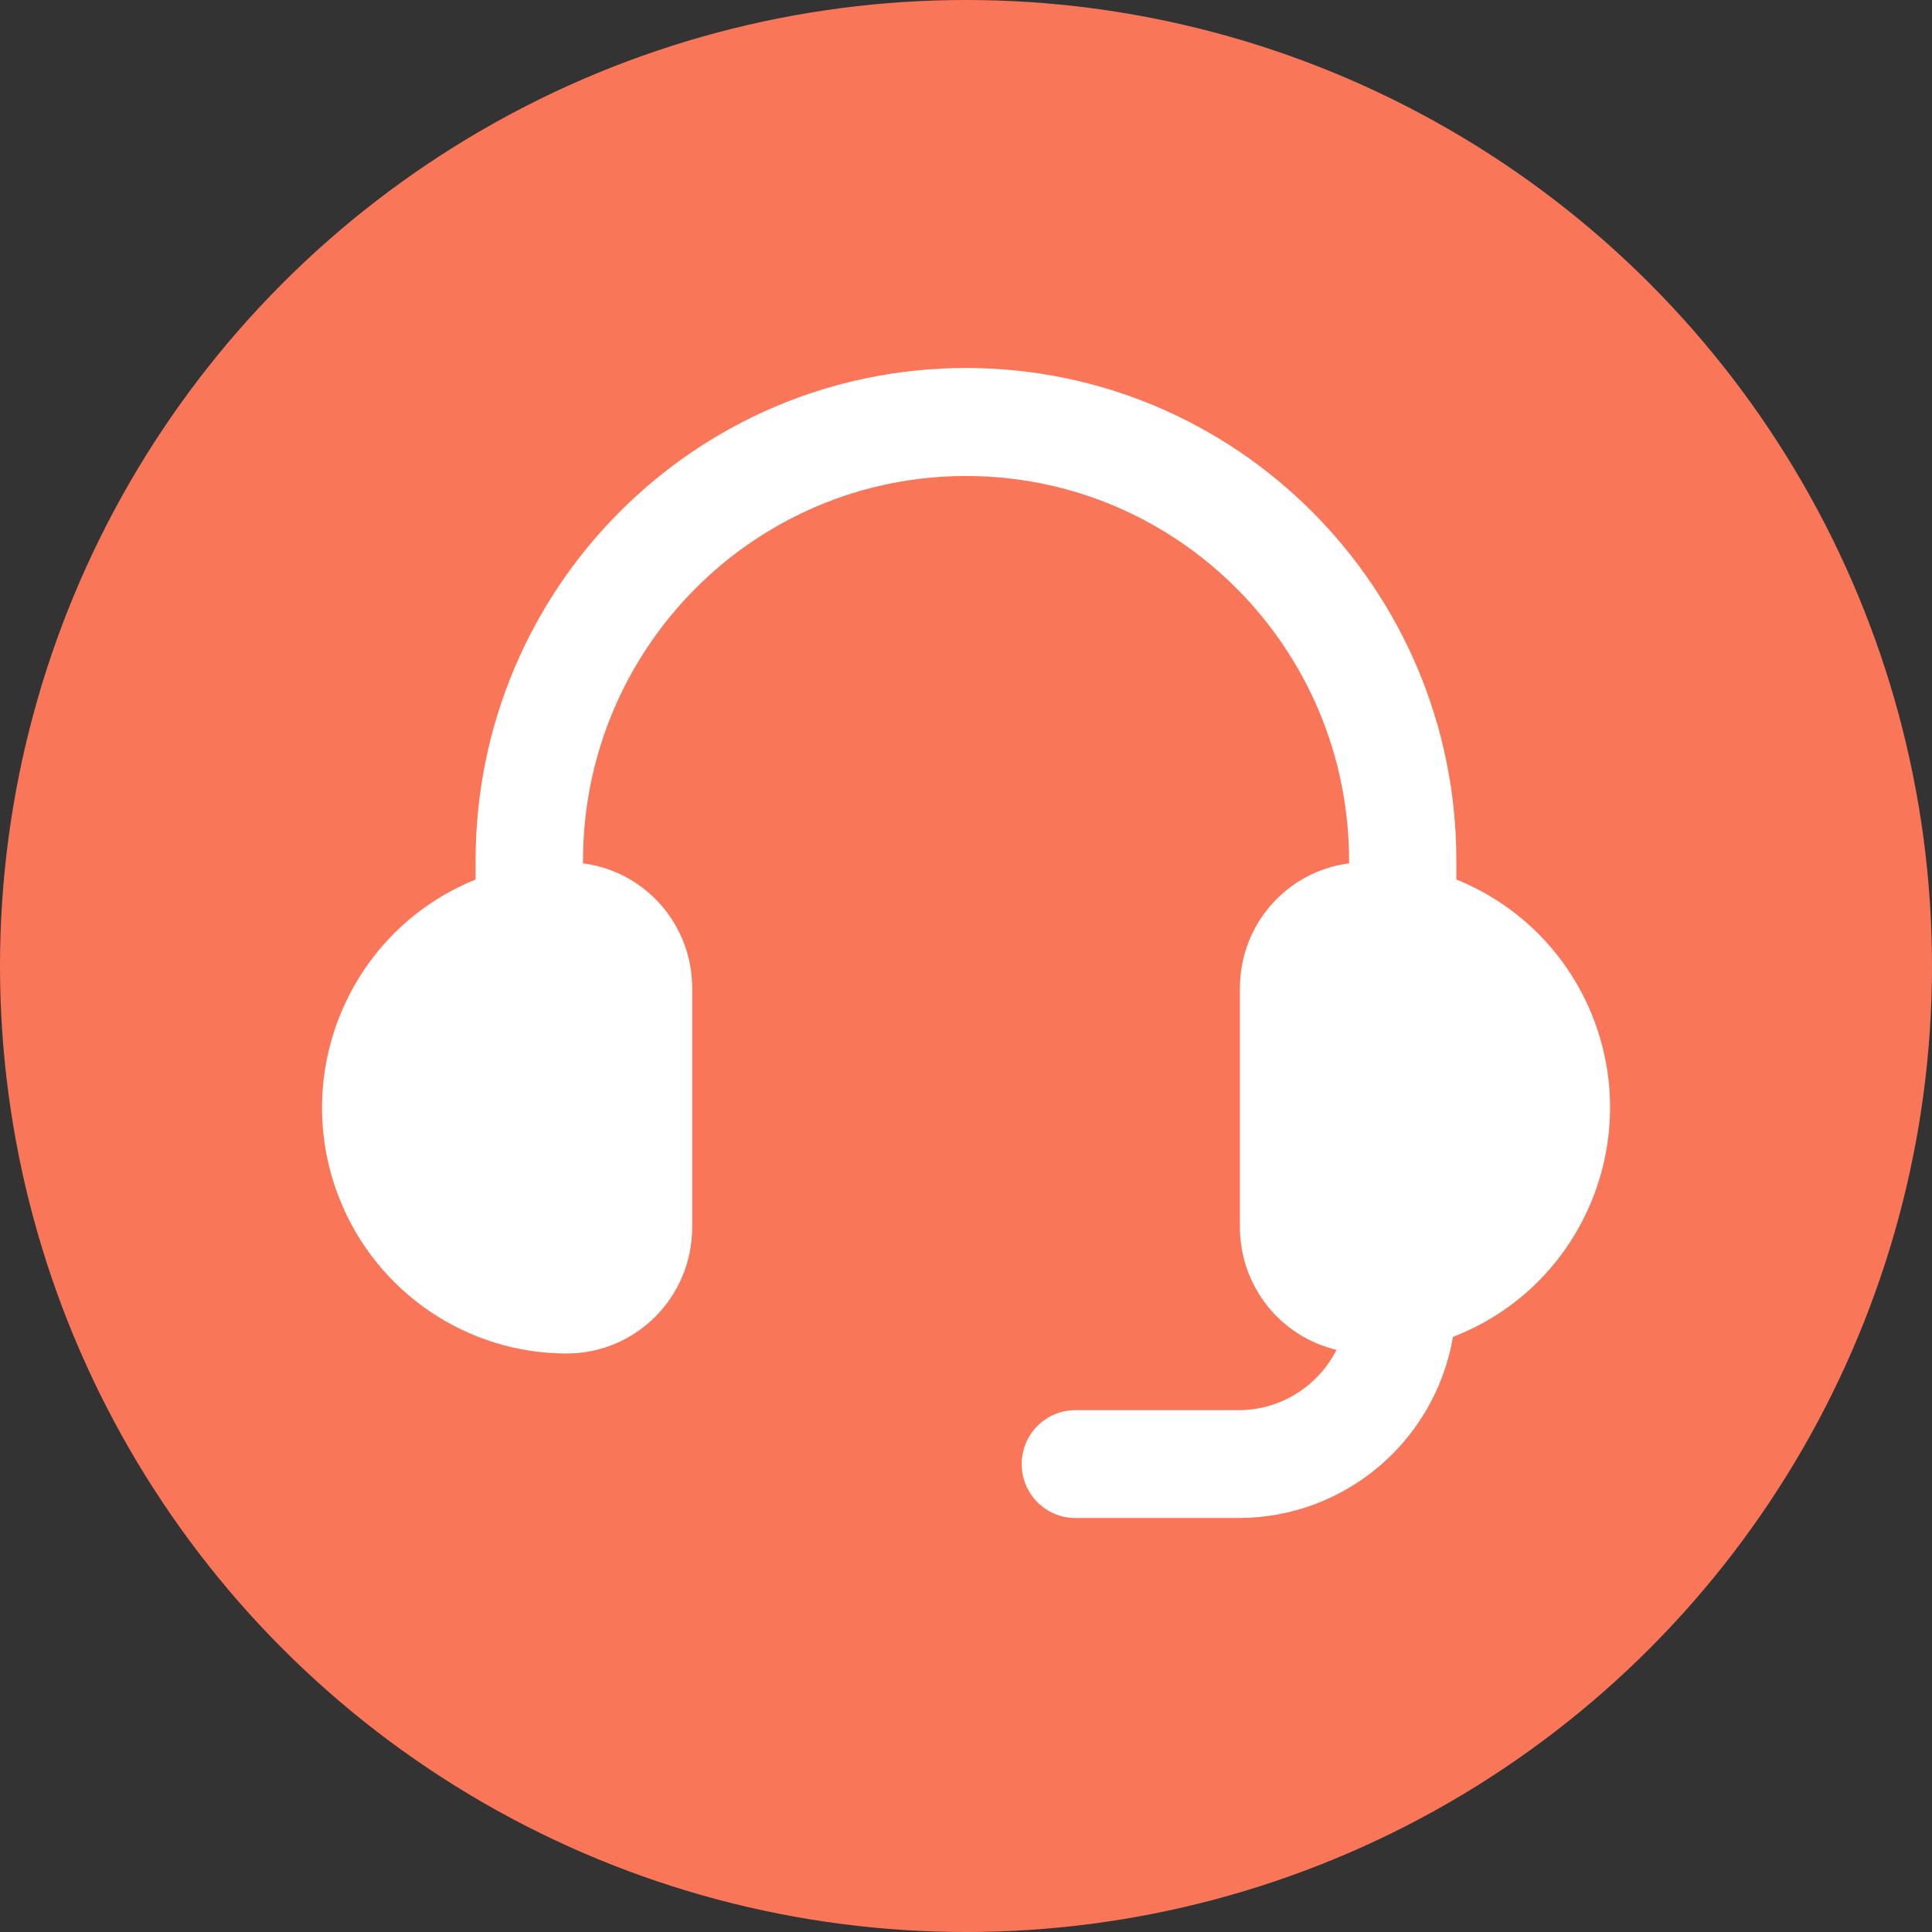
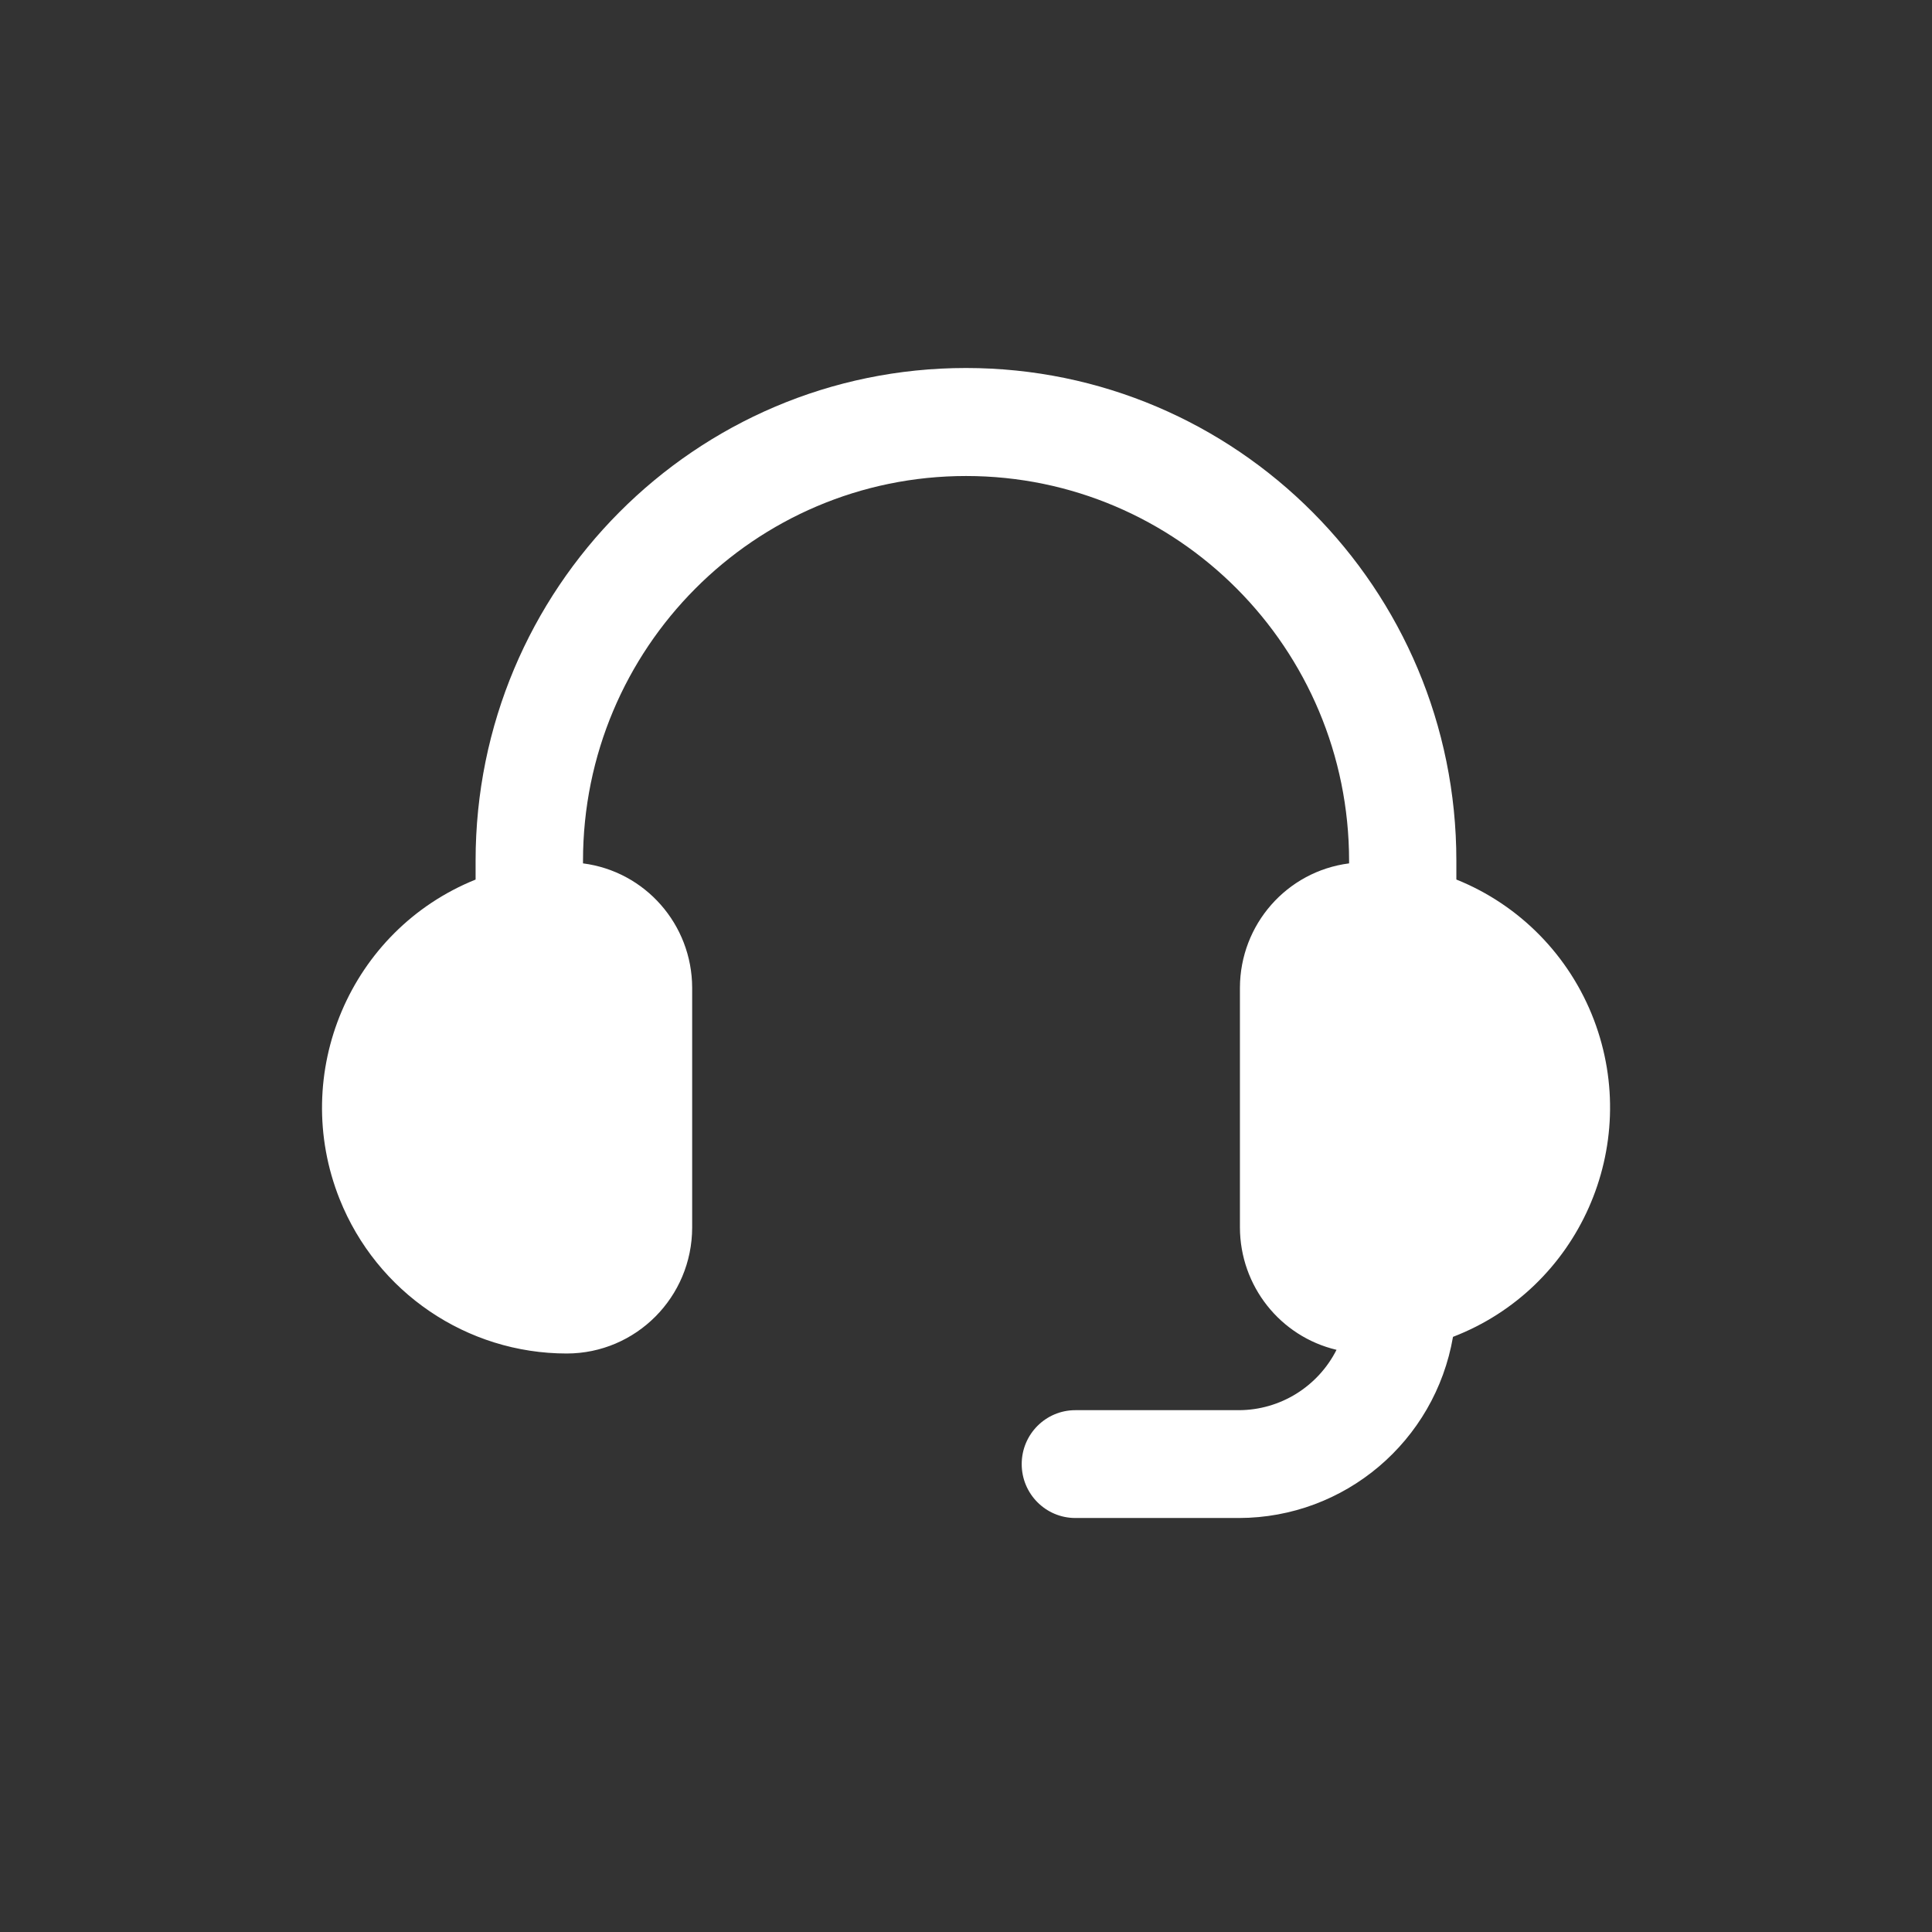
<svg xmlns="http://www.w3.org/2000/svg" width="42" height="42" viewBox="0 0 42 42" fill="none">
  <rect x="0" y="0" width="42" height="42" fill="#333333" stroke="none" />
-   <circle cx="21" cy="21" r="21" fill="#FA7659" />
  <g clip-path="url(#clip0_2166_4137)">
-     <path d="M31.66 19.121V18.711C31.66 12.795 26.886 8 20.999 8C15.112 8 10.339 12.795 10.339 18.711V19.121C7.613 20.22 6.291 23.332 7.384 26.07C8.194 28.096 10.149 29.424 12.322 29.424C13.826 29.422 15.045 28.198 15.047 26.686V21.471C15.043 20.099 14.028 18.943 12.674 18.769V18.713C12.675 14.092 16.404 10.347 21.003 10.348C25.6 10.349 29.327 14.094 29.328 18.713V18.769C27.974 18.943 26.959 20.099 26.955 21.471V26.686C26.959 27.954 27.827 29.053 29.055 29.344C28.649 30.146 27.83 30.653 26.935 30.656H23.377C22.733 30.656 22.211 31.18 22.211 31.828C22.211 32.475 22.733 33 23.377 33H26.935C29.232 32.996 31.194 31.336 31.587 29.062C34.327 28.007 35.698 24.921 34.649 22.167C34.119 20.778 33.037 19.674 31.662 19.121H31.66L31.66 19.121Z" fill="white" />
+     <path d="M31.66 19.121V18.711C31.66 12.795 26.886 8 20.999 8C15.112 8 10.339 12.795 10.339 18.711V19.121C7.613 20.22 6.291 23.332 7.384 26.07C8.194 28.096 10.149 29.424 12.322 29.424C13.826 29.422 15.045 28.198 15.047 26.686V21.471C15.043 20.099 14.028 18.943 12.674 18.769V18.713C12.675 14.092 16.404 10.347 21.003 10.348C25.6 10.349 29.327 14.094 29.328 18.713V18.769C27.974 18.943 26.959 20.099 26.955 21.471V26.686C26.959 27.954 27.827 29.053 29.055 29.344C28.649 30.146 27.83 30.653 26.935 30.656H23.377C22.733 30.656 22.211 31.18 22.211 31.828C22.211 32.475 22.733 33 23.377 33H26.935C29.232 32.996 31.194 31.336 31.587 29.062C34.327 28.007 35.698 24.921 34.649 22.167C34.119 20.778 33.037 19.674 31.662 19.121H31.66L31.66 19.121" fill="white" />
  </g>
  <defs>
    <clipPath id="clip0_2166_4137">
      <rect width="28" height="25" fill="white" transform="translate(7 8)" />
    </clipPath>
  </defs>
</svg>